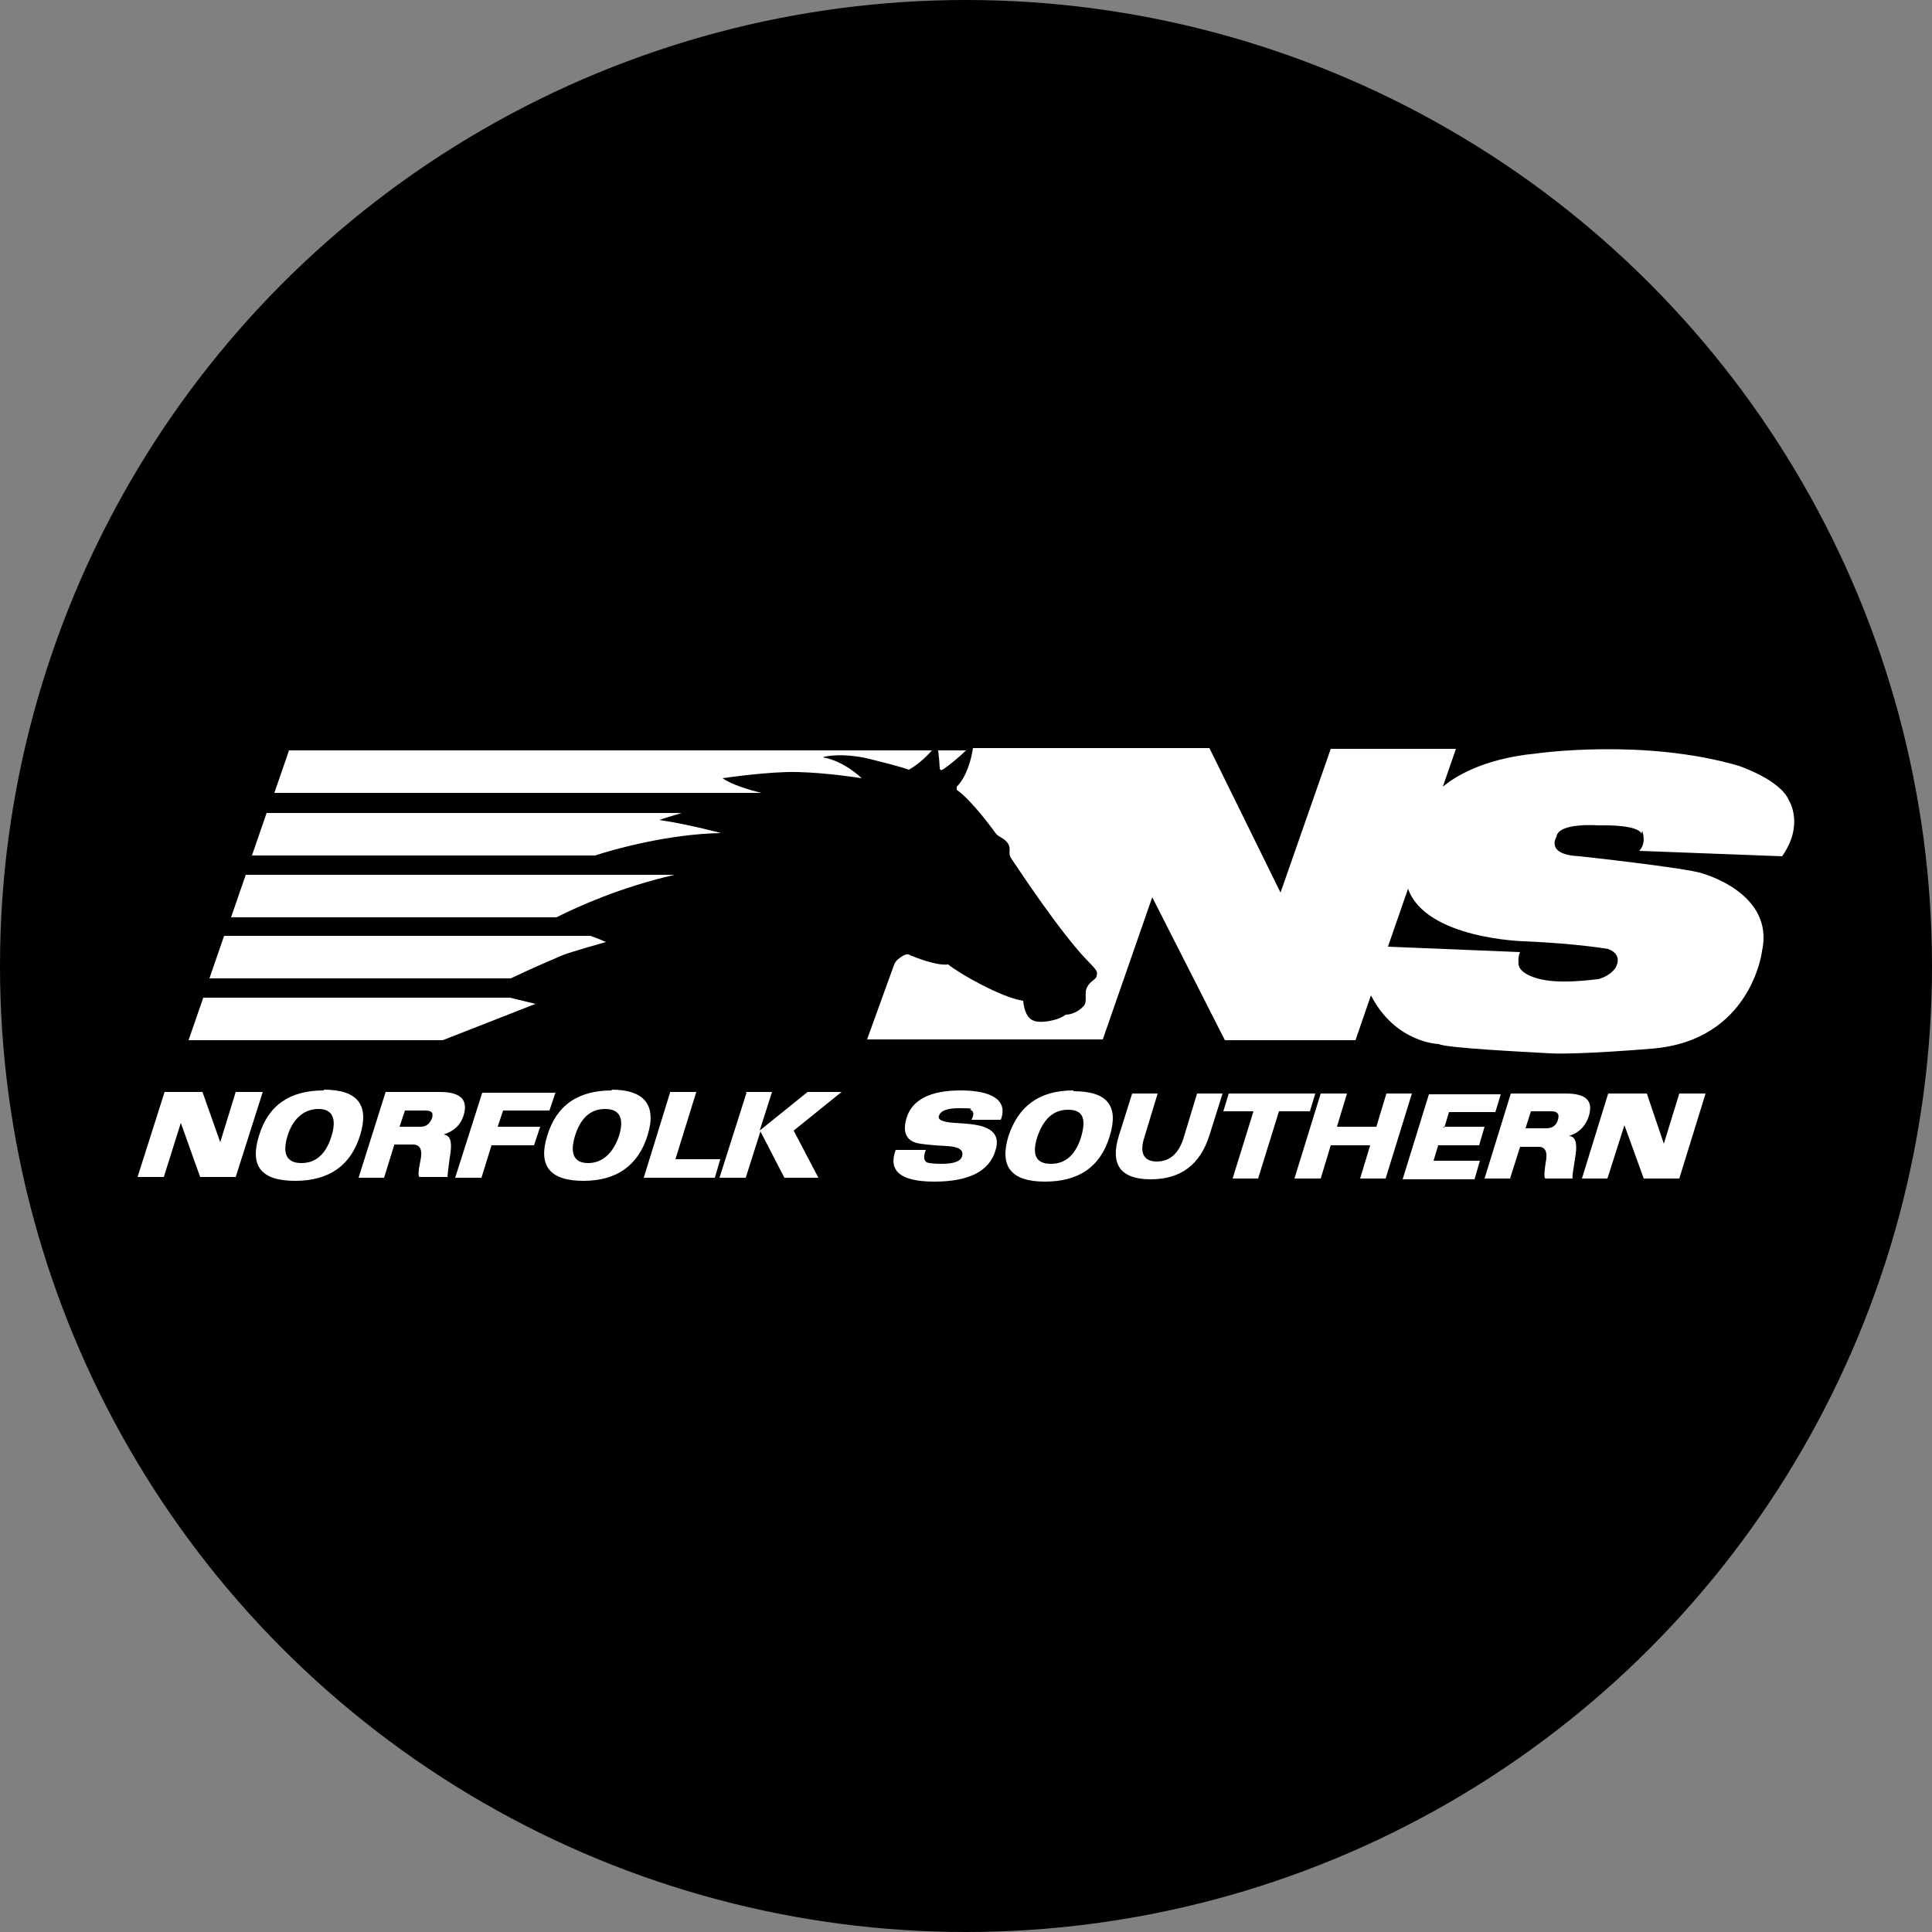
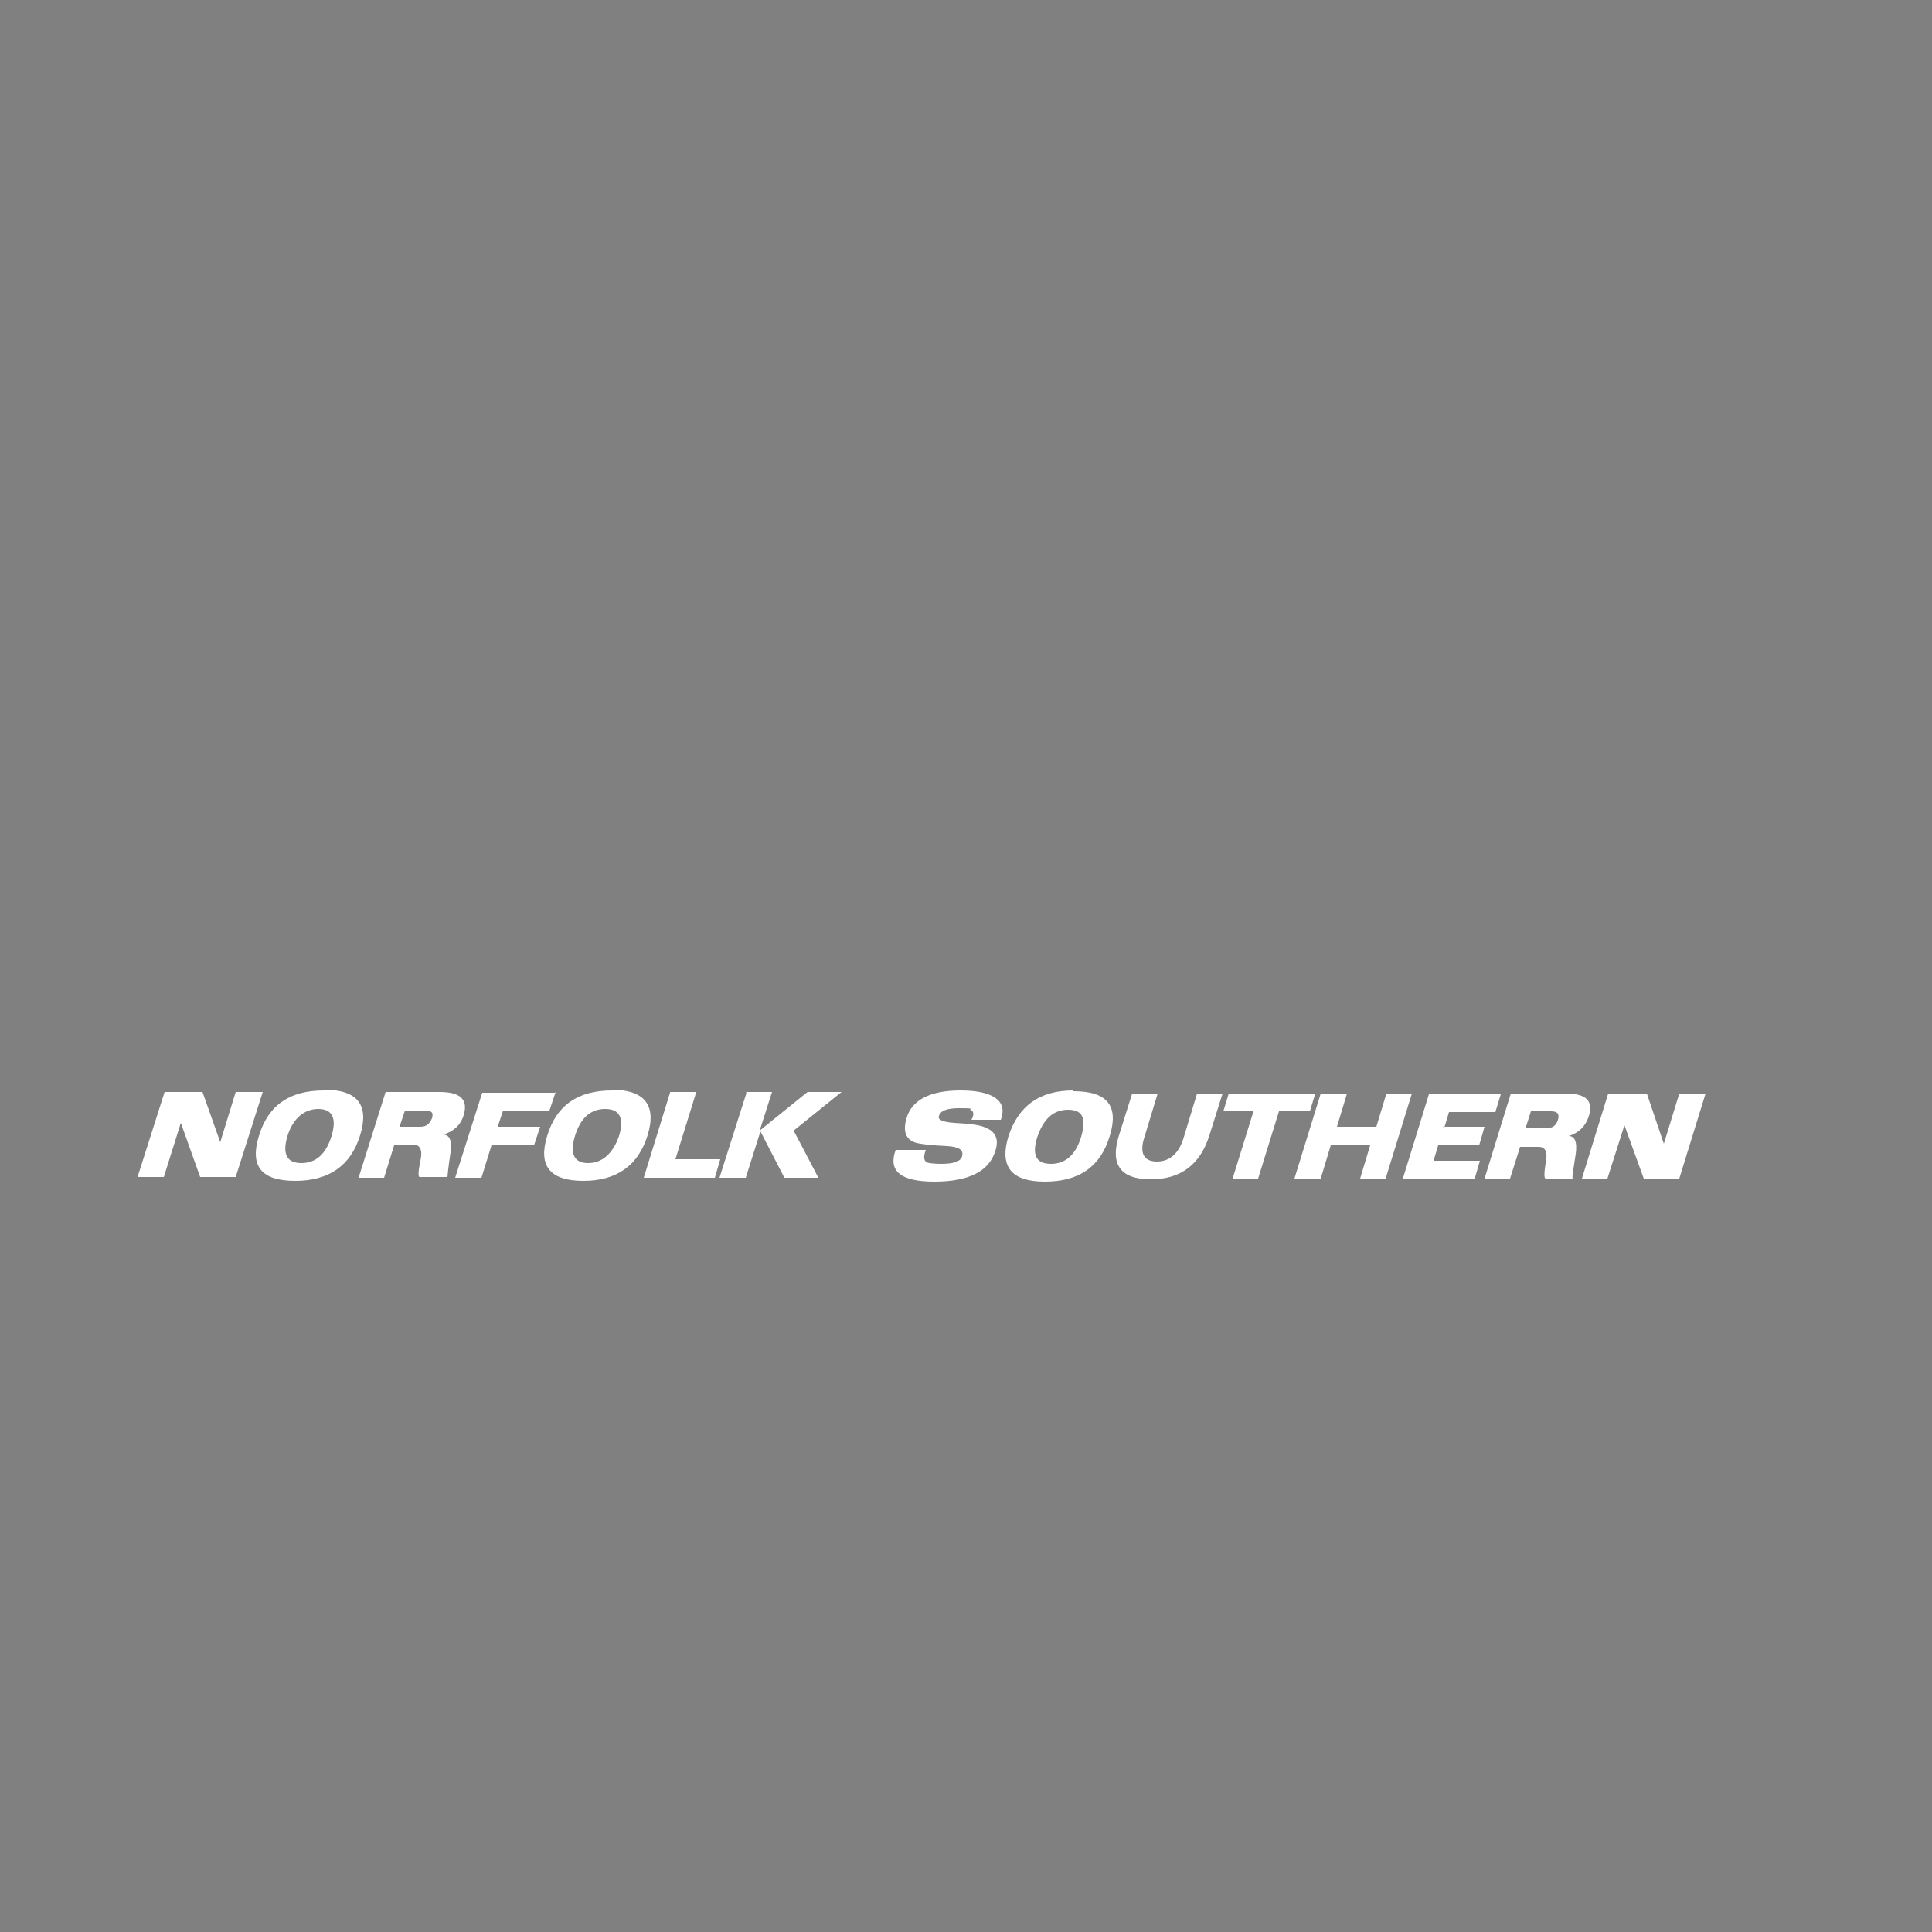
<svg xmlns="http://www.w3.org/2000/svg" version="1.1" viewBox="0 0 250 250">
  <rect x="0" y="0" width="250" height="250" fill="#808080" stroke="none" />
  <defs>
    <style>
      .cls-1 {
        fill: #fff;
        fill-rule: evenodd;
      }
    </style>
  </defs>
  <g>
    <g id="Layer_1">
-       <circle cx="125" cy="125" r="125" />
      <g>
        <g id="lettering">
          <path id="Layer" class="cls-1" d="M217.3,141.5h3.4l-3.4,11h-4.6l-2.5-6.9-2.2,6.9h-3.3l3.4-11h5l2.2,6.5,2-6.5ZM196.7,148.4l-1.3,4.1h-3.3l3.4-11h7.1c2.6,0,3.6.9,3,2.9-.4,1.3-1.3,2.2-2.6,2.6.8,0,1.1.8.9,2.3-.3,2-.5,3-.4,3.2h-3.5c-.2,0-.2-.7,0-2,.3-1.4,0-2.1-.9-2.1h-2.4ZM200.1,146c.8,0,1.3-.4,1.5-1.1.2-.7,0-1.1-.9-1.1h-2.6l-.7,2.2h2.6ZM186.7,145.8h5.4l-.7,2.4h-5.3l-.6,2h6l-.7,2.4h-9.3l3.4-11h9.3l-.7,2.3h-6l-.6,2ZM170.9,141.5h3.4l-1.3,4.3h5.1l1.3-4.3h3.3l-3.4,11h-3.3l1.3-4.3h-5.1l-1.3,4.3h-3.4l3.4-11ZM165.5,143.8l-2.7,8.7h-3.3l2.7-8.7h-3.9l.7-2.3h11.2l-.7,2.3h-3.9ZM144.8,146.9l1.7-5.4h3.3l-1.7,5.6c-.7,2.1-.1,3.2,1.6,3.2s2.9-1.1,3.5-3.2l1.7-5.6h3.3l-1.7,5.4c-1.2,3.8-3.7,5.7-7.6,5.7s-5.3-1.9-4.1-5.7ZM138.9,141.2c4.4,0,5.9,1.9,4.7,5.8-1.2,4-4,5.9-8.4,5.9s-5.9-2-4.7-5.9c1.3-3.9,4-5.9,8.4-5.9ZM134.2,147.2c-.7,2.3-.1,3.4,1.8,3.4s3.2-1.2,3.9-3.5c.7-2.4.2-3.5-1.7-3.5-1.9,0-3.2,1.2-4,3.6ZM125.7,143.5c-.1-.1-.7-.1-1.6-.1-1.5,0-2.4.3-2.6,1-.2.5.5.8,2,.9,2.1.1,3.4.3,4,.6,1.3.5,1.8,1.5,1.3,3-.8,2.7-3.5,4-7.9,4s-6-1.4-5-4.1h3.9c-.3.8-.3,1.3.1,1.6.2.1.9.2,1.9.2,1.6,0,2.5-.3,2.7-1,.2-.8-.4-1.2-1.9-1.3-2.3-.1-3.6-.3-4-.4-1.4-.4-1.8-1.5-1.3-3.2.7-2.4,3.1-3.6,7-3.6s6.2,1.2,5.2,3.8h-3.8c.4-.7.3-1.2-.2-1.3ZM96.5,141.3h3.4l-1.6,5,6.2-5h4.4l-6.2,5,3.2,6.1h-4.4l-3.1-6-1.9,6h-3.4l3.5-11ZM86.7,141.3h3.4l-2.7,8.7h5.8l-.7,2.4h-9.2l3.4-11ZM79.1,141c4.3,0,5.9,2,4.7,5.9-1.2,3.9-4,5.9-8.3,5.9s-5.9-1.9-4.7-5.8c1.2-4,4-5.9,8.4-5.9ZM74.4,147c-.7,2.3-.1,3.5,1.7,3.5s3.2-1.2,4-3.5c.7-2.3.1-3.5-1.8-3.5s-3.2,1.2-3.9,3.5ZM71.9,141.3l-.8,2.4h-6l-.7,2.1h5.5l-.8,2.4h-5.5l-1.3,4.2h-3.4l3.5-11h9.4ZM51,148.2l-1.3,4.2h-3.3l3.5-11.1h7c2.7,0,3.7,1,3.1,3-.4,1.3-1.3,2.1-2.6,2.5.8.1,1.1.8.9,2.3-.3,2-.4,3.1-.4,3.2h-3.6c-.2,0-.2-.7.1-2.1.3-1.4,0-2.1-1-2.1h-2.4ZM54.4,145.8c.8,0,1.2-.4,1.5-1.1.2-.7,0-1-.9-1h-2.6l-.7,2.1h2.7ZM41.9,141c4.4,0,5.9,2,4.7,5.9-1.2,3.9-4,5.9-8.4,5.9s-5.9-1.9-4.7-5.8c1.2-4,4-5.9,8.4-5.9ZM37.2,147c-.7,2.3-.1,3.5,1.8,3.5s3.2-1.2,3.9-3.5c.7-2.3.1-3.5-1.7-3.5s-3.3,1.2-4,3.5ZM30.6,141.3h3.4l-3.5,11h-4.6l-2.5-7-2.2,7h-3.4l3.5-11h4.9l2.3,6.5,2-6.5Z" />
        </g>
        <g id="mark">
-           <path id="Layer-2" data-name="Layer" class="cls-1" d="M85.3,106.1c4,.6,8,1.7,8,1.7-6.7.1-13.9,2.1-16.3,2.9h-44.4l1.9-5.5h53.7c-1.7.5-2.9.9-2.9.9ZM66,129.1l3.3.8-12,4.7H24.4l1.9-5.5h39.8ZM121.6,99.4c0-.3-.1-1.5-.2-2.3h3.6c-.9.9-2.3,2-2.6,2.2-.4.3-.8.6-.8,0ZM76.4,121.1c1.2.4,2,.8,2,.8,0,0-4.3,1.2-5.6,1.7-.7.3-4,1.7-6.7,3H27.1l1.9-5.5h47.3ZM106.5,98c2.8.5,5,2.7,5,2.7,0,0-4.3-.7-8.3-.8-3.7-.1-9.7.8-9.7.8,1.1.8,3.4,1.5,5,1.9h-63l1.9-5.5h83.2c-1.6,1.8-3,2.5-3,2.5,0,0-1-.4-4.7-1.3-3.8-1-6.4-.4-6.4-.3ZM31.8,113.2h55.5c-7,1.6-12.5,4.1-15.3,5.5H29.9l1.9-5.5ZM212.4,107.9s0-1.2-5.6-1.1c0,0-5.2-.4-5.4,1.5,0,0-1.5,2.3,3,2.5,0,0,13.8,1.5,15.8,2.2,0,0,9.5,2.5,7.8,10.1,0,0-1.4,11.6-14.3,12.6,0,0-9.5.8-13.1.6s-13.6-.7-14.4-1.2c0,0-5.6-.1-8.8-6.3l-2,5.8h-16.2s0,0,0,0h-.7l-9.4-18.5-6.4,18.4h-30.5c0,0,3.4-9.4,3.4-9.4.2-.6.4-.9,1.2-1.4.9-.5.9,0,1.2,0,.3.1,3.1,1.3,4.7,1.1,1.3,1.1,6.9,4.3,9.7,4.7.2,2.2,1.2,2.5,1.2,2.5.8.5,3.3.1,4.3-.7.7,0,1.7-.4,2.3-1.1.6-.6,0-1.7.5-2.5.4-.8,1.1-.9,1.2-1.4,0-.4.4-.4-.9-1.7-3.8-3.8-9.7-12.9-10.2-13.6-.4-.7.1-1.2-.4-1.9s-1.2-.8-1.5-1.2c-.3-.4-3.1-4.3-5.1-5.7v-.4c1.3-1.3,1.9-3.6,2.1-5h30.6l9.2,18.7,6.5-18.6h16.2l-1.7,4.9c1.2-1,4.8-3.6,12.1-4.3,0,0,13.9-2,26.2,1.6,0,0,5.4,1.8,6.5,4.5,0,0,2,3.1-.9,7.2l-18.5-.7s1-.8.4-2.6ZM197.2,121.8s-12.7-.3-15-6.8l-2.6,7.5,17.1.7s-.3.5-.2,1.4c0,0-.3,1.2,2.4,2,2.8.8,6.8.2,7.9.1,0,0,1.4-.3,2.2-1.4,0,0,1.2-1.7-.9-2.5,0,0-3.9-.7-10.9-1Z" />
-         </g>
+           </g>
      </g>
    </g>
  </g>
</svg>